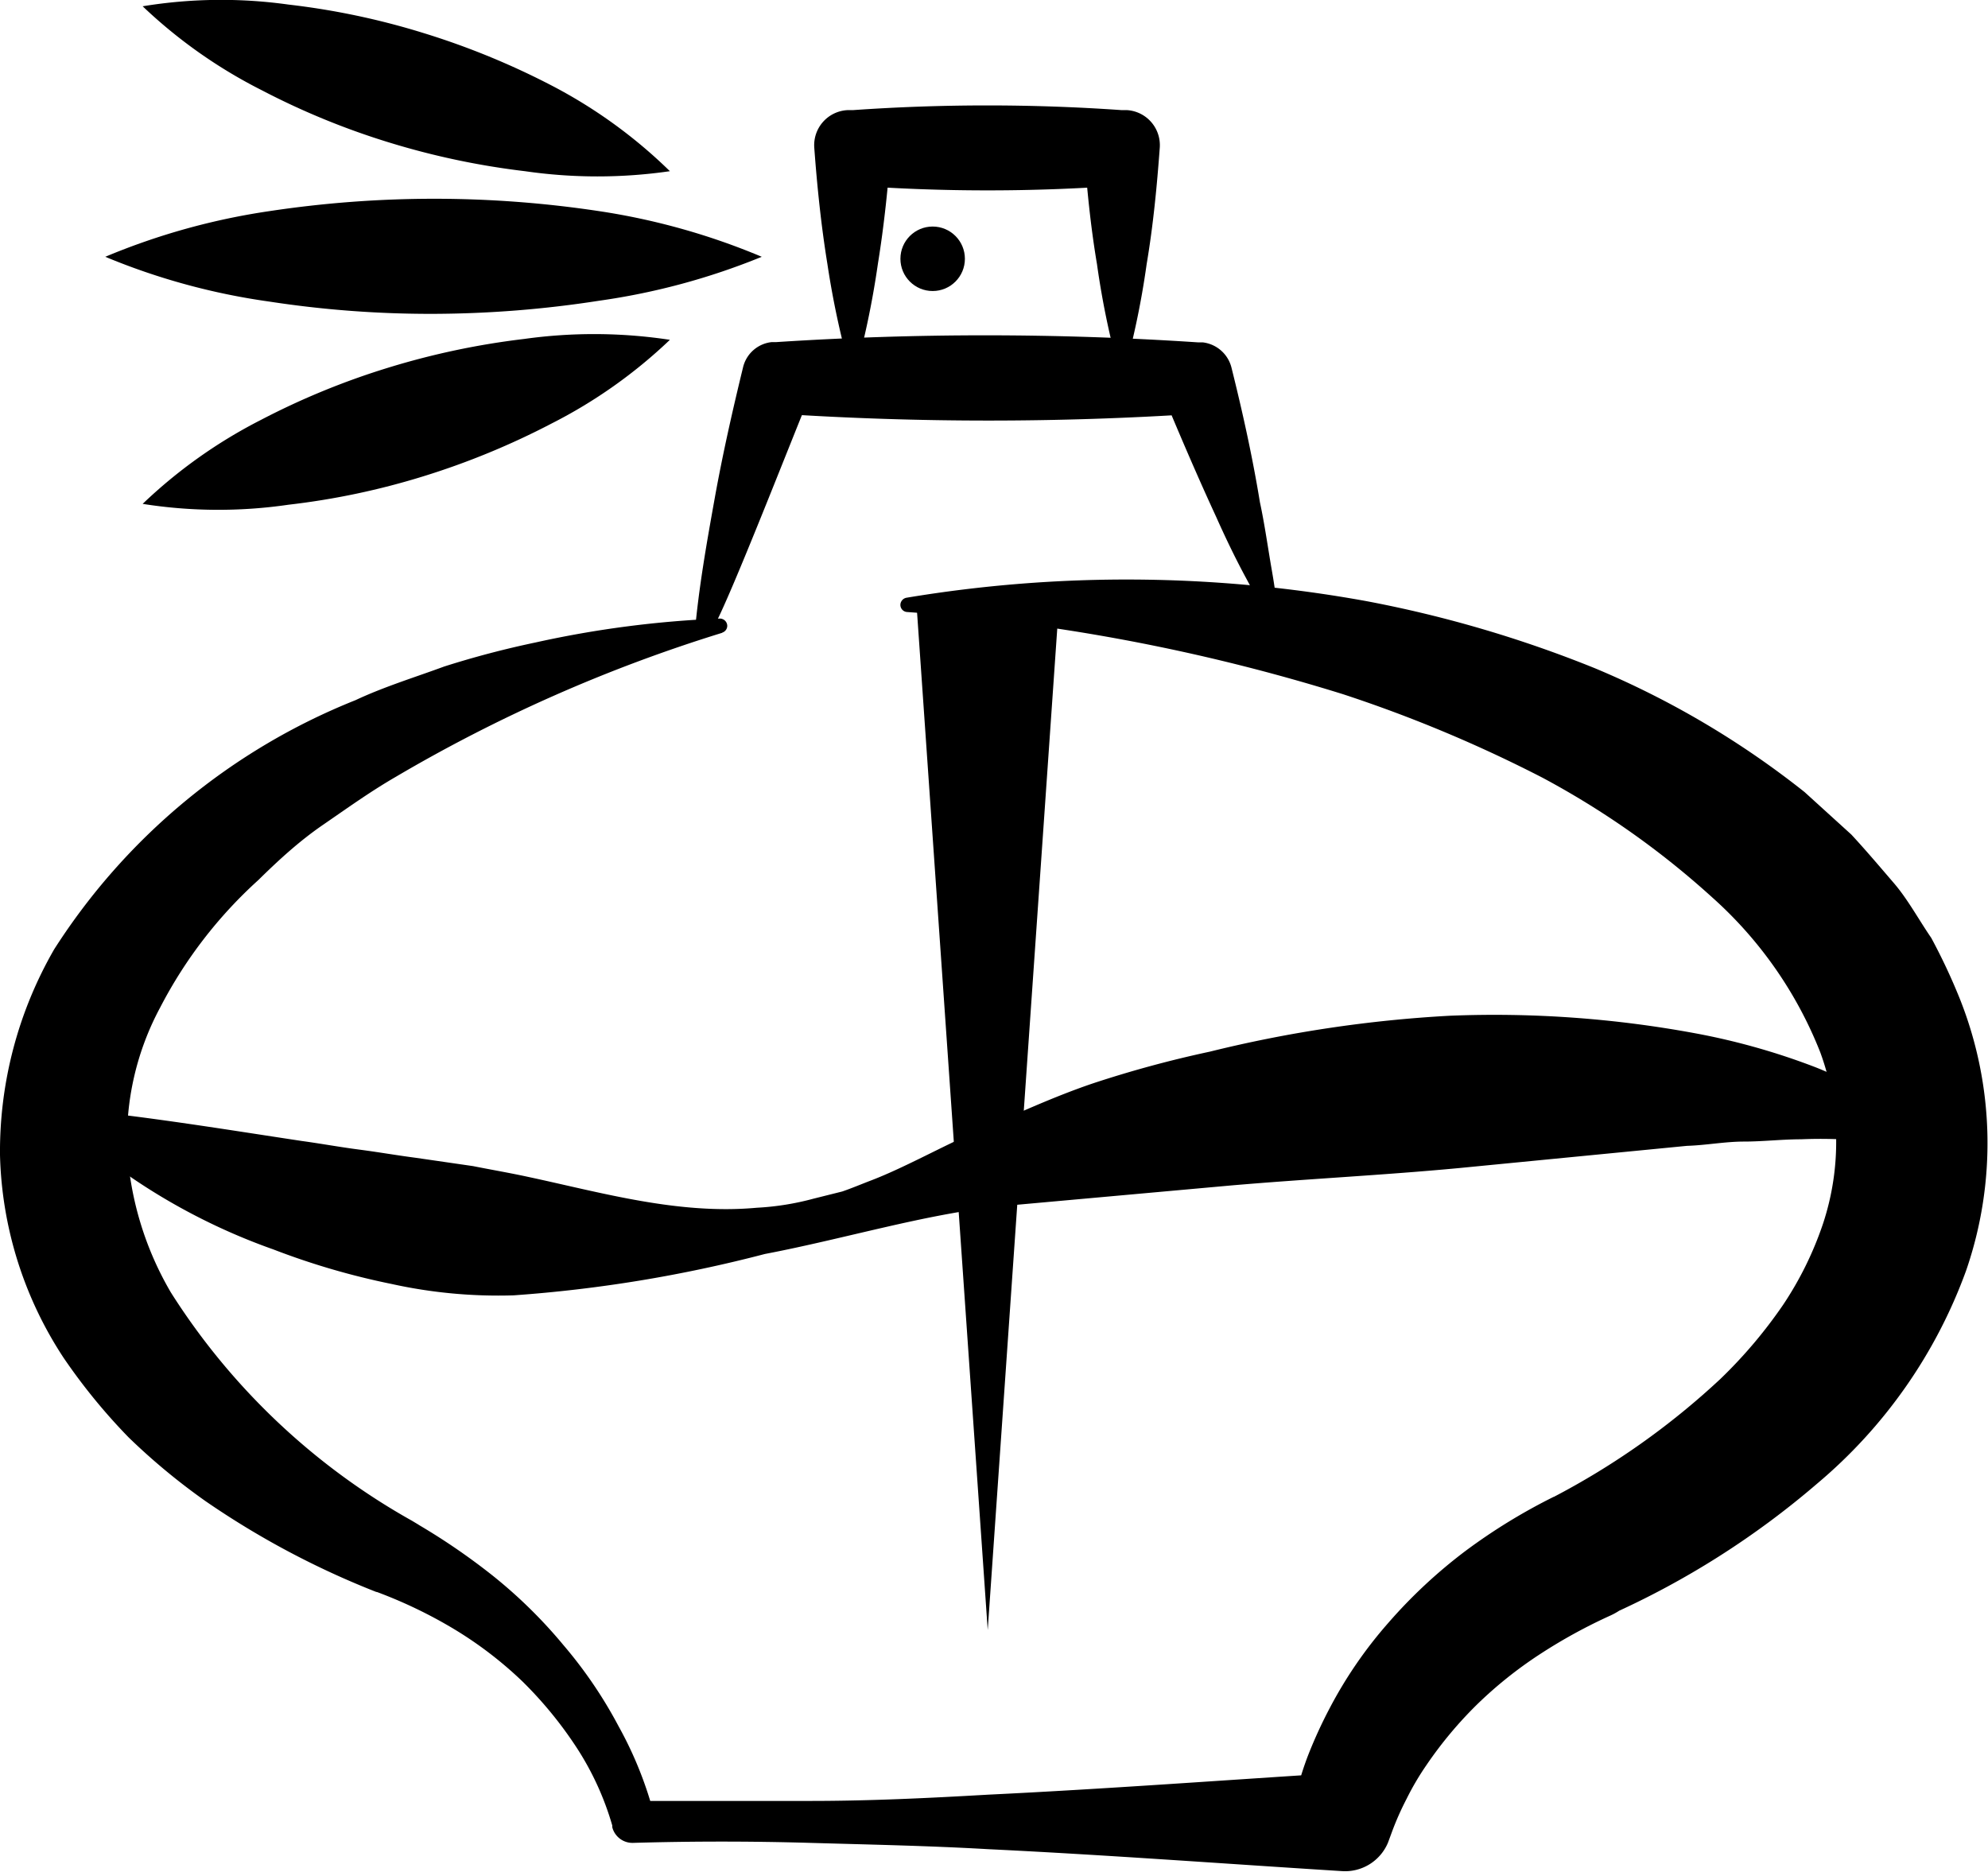
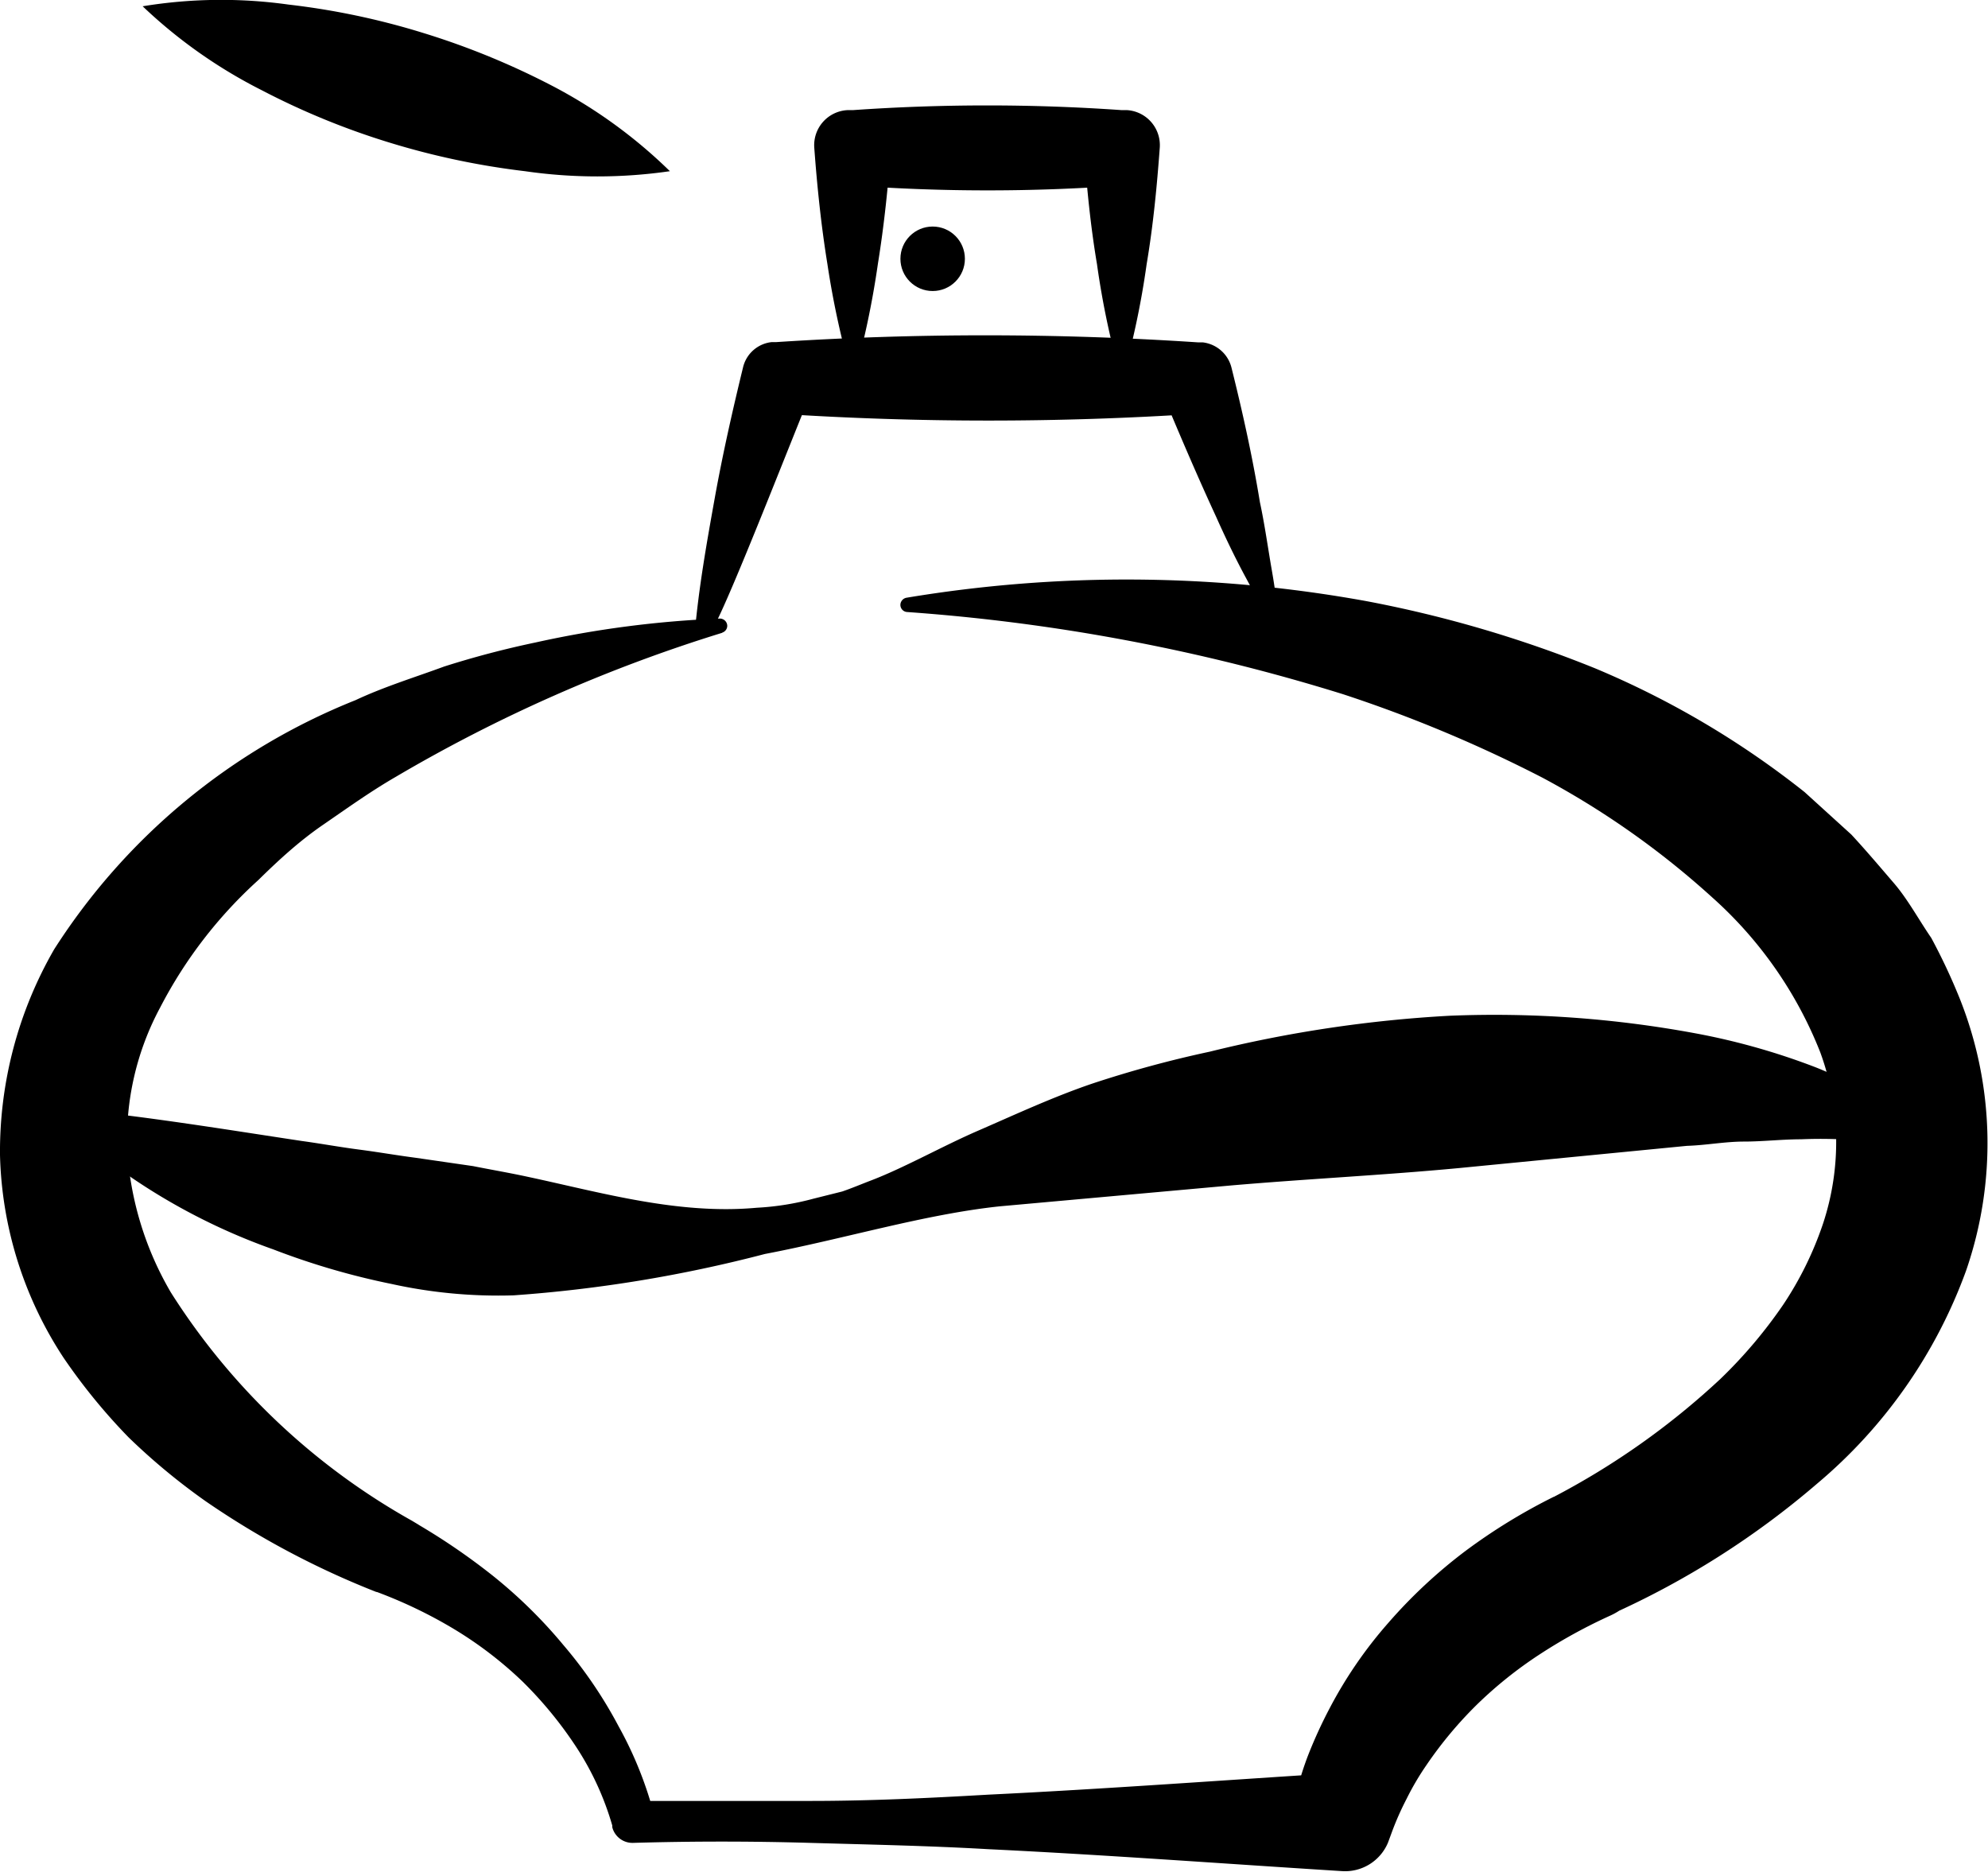
<svg xmlns="http://www.w3.org/2000/svg" viewBox="0 0 69.68 65.62">
  <defs>
    <style>.cls-1{fill:#000000;}</style>
  </defs>
  <g id="Layer_2" data-name="Layer 2">
    <g id="Layer_1-2" data-name="Layer 1">
      <path class="cls-1" d="M24.35,22.2c.14-1.6.42-3.17.7-4.73s.63-3.1,1-4.62a1.16,1.16,0,0,1,1-.86h.16A112.82,112.82,0,0,1,42,12h.16a1.18,1.18,0,0,1,1,.87c.39,1.56.74,3.14,1,4.73.17.79.28,1.6.42,2.4s.24,1.61.3,2.43c-.43-.7-.8-1.42-1.19-2.14s-.74-1.45-1.07-2.19c-.68-1.47-1.33-3-1.93-4.44L42,14.5a112.82,112.82,0,0,1-14.71,0l1.19-.86C27.87,15.08,25.58,21,25,22,24.81,22.36,24.56,21.86,24.35,22.2Z" />
      <path class="cls-1" d="M29.9,13.34A31,31,0,0,1,29,9.25c-.22-1.36-.36-2.72-.46-4.08A1.23,1.23,0,0,1,29.7,3.86h0l.19,0a67.45,67.45,0,0,1,9.43,0h.19a1.23,1.23,0,0,1,1.14,1.32h0c-.1,1.36-.23,2.72-.46,4.08a29.52,29.52,0,0,1-.87,4.09,29.52,29.52,0,0,1-.87-4.09c-.23-1.36-.36-2.72-.46-4.08L39.33,6.5a64.52,64.52,0,0,1-9.43,0l1.33-1.33c-.1,1.36-.24,2.72-.46,4.08A31,31,0,0,1,29.9,13.34Z" />
      <path class="cls-1" d="M25.31,22.18a53.81,53.81,0,0,0-11.46,5.06c-.88.51-1.7,1.1-2.53,1.67s-1.56,1.24-2.26,1.93A15.81,15.81,0,0,0,5.62,35.3a9.74,9.74,0,0,0-1.16,5,11.29,11.29,0,0,0,1.53,5,23.71,23.71,0,0,0,8.45,8l.2.12a1.39,1.39,0,0,1-.83,2.57h0l.6-2.7a22.74,22.74,0,0,1,2.88,1.95,17.06,17.06,0,0,1,2.46,2.42,15.62,15.62,0,0,1,1.93,2.84,13.36,13.36,0,0,1,1.28,3.23l-.75-.61c2.07,0,4.14,0,6.21,0s4.14-.1,6.22-.22c4.14-.2,8.28-.51,12.42-.77L45.3,63.47a11.18,11.18,0,0,1,.53-1.9,16.16,16.16,0,0,1,.77-1.69,15.21,15.21,0,0,1,2.06-3,17.75,17.75,0,0,1,2.69-2.51,20.27,20.27,0,0,1,3.11-1.91l1,4.43h0a2.31,2.31,0,0,1-1.16-4.35l.13-.06a26.61,26.61,0,0,0,5.87-4.15,16.67,16.67,0,0,0,2.2-2.6,12,12,0,0,0,1.4-2.85,9.12,9.12,0,0,0-.1-6A14.3,14.3,0,0,0,60,31.44a29.63,29.63,0,0,0-5.93-4.18,47.75,47.75,0,0,0-7-2.93,67.38,67.38,0,0,0-15.28-2.88h0a.25.25,0,0,1-.23-.27.26.26,0,0,1,.21-.23,47,47,0,0,1,16.13.12,42.26,42.26,0,0,1,8,2.35,31.09,31.09,0,0,1,7.35,4.34l1.64,1.49c.51.55,1,1.13,1.49,1.7s.87,1.28,1.31,1.92a21,21,0,0,1,1,2.13,13.68,13.68,0,0,1,.22,9.54A17.59,17.59,0,0,1,63.69,52a29.73,29.73,0,0,1-7.26,4.6l-1-4.41h.1a2.32,2.32,0,0,1,.92,4.43A18.47,18.47,0,0,0,53.94,58a14.52,14.52,0,0,0-2.17,1.74A14.06,14.06,0,0,0,50,61.86a9.51,9.51,0,0,0-.7,1.19,10.09,10.09,0,0,0-.51,1.15l-.14.38a1.63,1.63,0,0,1-1.61,1c-4.14-.26-8.28-.57-12.42-.77-2.08-.12-4.15-.16-6.22-.22s-4.14-.06-6.21,0a.73.73,0,0,1-.73-.55l0-.06a10.18,10.18,0,0,0-1.23-2.7,14,14,0,0,0-1.92-2.35,13.65,13.65,0,0,0-2.39-1.83,16.34,16.34,0,0,0-2.7-1.3,1.4,1.4,0,0,1,.41-2.69h.22L13.2,55.8a29.64,29.64,0,0,1-6-3.19,22.56,22.56,0,0,1-2.69-2.23,20.68,20.68,0,0,1-2.28-2.79A13.52,13.52,0,0,1,0,40.48a14.18,14.18,0,0,1,1.9-7.21,22.37,22.37,0,0,1,10.56-8.73c1-.47,2.08-.8,3.11-1.18a32.56,32.56,0,0,1,3.19-.84,36.41,36.41,0,0,1,6.46-.84.26.26,0,0,1,.27.24.25.25,0,0,1-.17.25Z" />
      <circle class="cls-1" cx="32.69" cy="9.07" r="1.13" />
      <path class="cls-1" d="M2.4,38.86c2.88.29,5.53.73,8.18,1.13.66.09,1.31.21,2,.3s1.31.2,2,.29l2,.29c.65.13,1.3.24,1.94.38,2.57.55,5.26,1.33,8,1.08a9.5,9.5,0,0,0,2-.32l1-.25c.32-.11.63-.24.94-.36,1.2-.45,2.53-1.21,3.82-1.77s2.62-1.18,4-1.65a39.17,39.17,0,0,1,4.12-1.12,45.18,45.18,0,0,1,8.42-1.26,38.66,38.66,0,0,1,8.57.61,23.82,23.82,0,0,1,4.23,1.19,12.68,12.68,0,0,1,2,1,6.41,6.41,0,0,1,.93.64c.3.27.57.54.82.8a.24.24,0,0,1,0,.35.24.24,0,0,1-.24.07h0a16.19,16.19,0,0,0-4-.33c-.66,0-1.34.08-2,.08s-1.34.13-2,.15l-8,.78c-2.66.25-5.34.38-8,.61l-8.09.73c-2.64.28-5.45,1.14-8.23,1.67A48.2,48.2,0,0,1,18,45.4,17.37,17.37,0,0,1,13.72,45a25.84,25.84,0,0,1-4.14-1.21,21.66,21.66,0,0,1-7.4-4.44.27.27,0,0,1,0-.37.24.24,0,0,1,.21-.08Z" />
-       <path class="cls-1" d="M37.12,21.13l-2.5,36-2.5-36c.16-.05,4.44-.31,5-.35Z" />
-       <path class="cls-1" d="M26.7,9A23.82,23.82,0,0,1,21,10.54,38.47,38.47,0,0,1,15.2,11a37.23,37.23,0,0,1-5.76-.43A23.37,23.37,0,0,1,3.69,9,23.82,23.82,0,0,1,9.44,7.4,38.73,38.73,0,0,1,21,7.4,23.82,23.82,0,0,1,26.7,9Z" />
      <path class="cls-1" d="M23.48,6A17.71,17.71,0,0,1,18.4,6a27,27,0,0,1-4.74-1A26.33,26.33,0,0,1,9.17,3.16,17.46,17.46,0,0,1,5,.22,17,17,0,0,1,10.11.16a26,26,0,0,1,4.74,1A26.87,26.87,0,0,1,19.34,3,17.41,17.41,0,0,1,23.48,6Z" />
-       <path class="cls-1" d="M23.48,11.91a17.41,17.41,0,0,1-4.14,2.93,26.87,26.87,0,0,1-4.49,1.85,26,26,0,0,1-4.74,1A17,17,0,0,1,5,17.66a17.46,17.46,0,0,1,4.14-2.94,26.33,26.33,0,0,1,4.49-1.84,27,27,0,0,1,4.74-1A17.71,17.71,0,0,1,23.48,11.91Z" />
    </g>
  </g>
</svg>